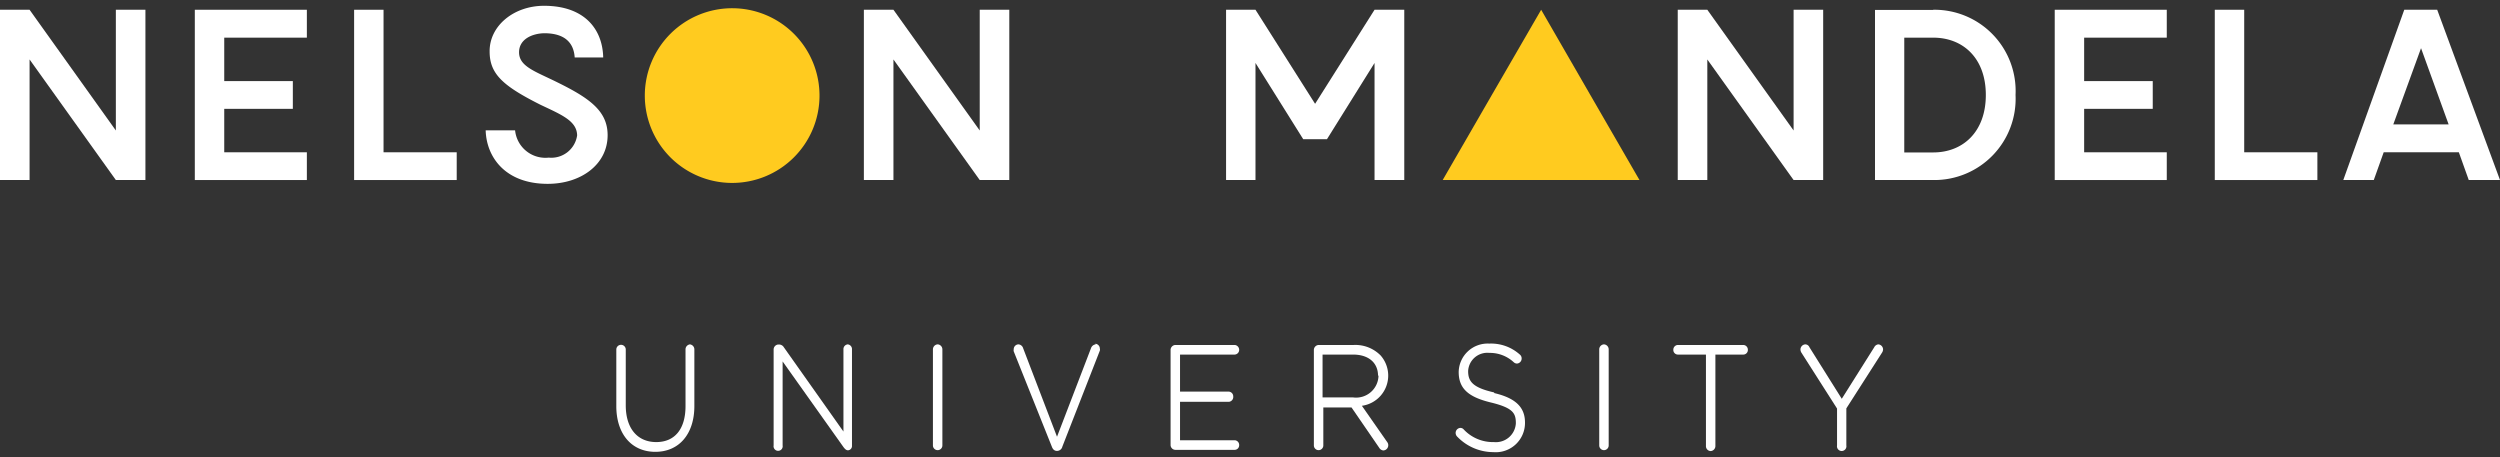
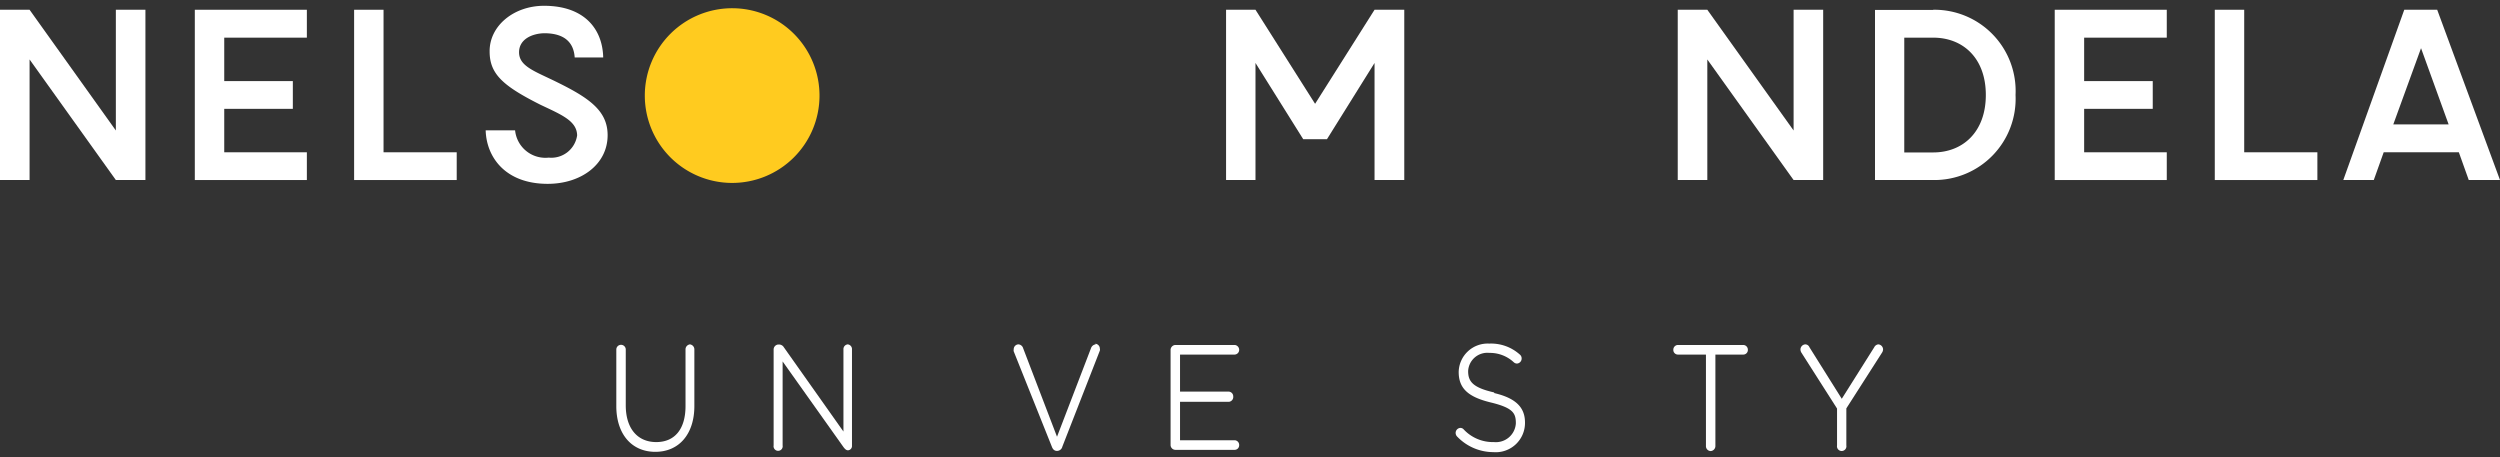
<svg xmlns="http://www.w3.org/2000/svg" viewBox="0 0 164 30">
  <rect x="0" y="0" width="164" height="30" fill="#333333" stroke="none" />
  <g>
    <polygon points="23.23 0.64 23.23 11.81 29.96 11.81 29.96 9.99 25.16 9.99 25.16 0.64 23.23 0.64" fill="#fff" />
-     <polygon points="101.1 0.64 97.87 6.22 94.64 11.81 101.1 11.81 107.55 11.81 104.32 6.22 101.1 0.64" fill="#ffcb1f" />
    <path d="M158.82,3.16l1.81,5H157ZM157.72.64l-4,11.17h2l.65-1.82h4.93l.65,1.82H164L159.88.64Z" fill="#fff" />
    <path d="M126.82,10h-1.9V2.47h1.9c1.94,0,3.45,1.33,3.45,3.76S128.76,10,126.82,10m0-9.35H123V11.81h3.84a5.33,5.33,0,0,0,5.38-5.58A5.33,5.33,0,0,0,126.82.64" fill="#fff" />
    <polygon points="12.78 0.64 12.78 11.81 20.13 11.81 20.13 9.99 14.71 9.99 14.71 7.14 19.21 7.14 19.21 5.32 14.71 5.32 14.71 2.47 20.13 2.47 20.13 0.64 12.78 0.64" fill="#fff" />
    <path d="M48,12A5.73,5.73,0,1,0,42.3,6.23,5.73,5.73,0,0,0,48,12" fill="#ffcb1f" />
-     <polygon points="64.27 0.64 64.27 8.56 58.61 0.64 56.67 0.64 56.67 11.81 58.61 11.81 58.61 3.9 64.27 11.81 66.21 11.81 66.21 0.64 64.27 0.64" fill="#fff" />
    <polygon points="7.6 0.64 7.6 8.56 1.94 0.64 0 0.64 0 11.81 1.94 11.81 1.94 3.9 7.6 11.81 9.54 11.81 9.54 0.64 7.6 0.64" fill="#fff" />
    <polygon points="117.66 0.64 117.66 8.56 112 0.64 110.06 0.64 110.06 11.81 112 11.81 112 3.9 117.66 11.81 119.6 11.81 119.6 0.64 117.66 0.64" fill="#fff" />
    <polygon points="90.17 0.64 86.27 6.81 82.36 0.64 80.43 0.64 80.43 11.81 82.36 11.81 82.36 4.13 85.49 9.13 87.05 9.13 90.17 4.13 90.17 11.81 92.12 11.81 92.12 0.64 90.17 0.64" fill="#fff" />
    <polygon points="145.29 0.64 145.29 11.81 152.02 11.81 152.02 9.99 147.22 9.99 147.22 0.64 145.29 0.64" fill="#fff" />
    <polygon points="134.79 0.64 134.79 11.81 142.14 11.81 142.14 9.99 136.72 9.99 136.72 7.14 141.22 7.14 141.22 5.32 136.72 5.32 136.72 2.47 142.14 2.47 142.14 0.64 134.79 0.64" fill="#fff" />
    <path d="M36.17,5.21c-1.24-.59-2.12-.93-2.12-1.78s.84-1.23,1.65-1.25c1.39,0,1.94.66,2,1.59h1.87C39.53,1.9,38.33.38,35.69.38c-2,0-3.59,1.33-3.57,3,0,1.48.88,2.26,3.35,3.5,1.4.66,2.37,1.06,2.39,2A1.71,1.71,0,0,1,36,10.34a2,2,0,0,1-2.21-1.79H31.86c.05,1.76,1.29,3.51,4.07,3.51,2.19,0,3.93-1.28,3.93-3.19,0-1.69-1.34-2.53-3.69-3.66" fill="#fff" />
    <path d="M45.28,22.59a.33.33,0,0,0-.31.34v3.71c0,1.5-.7,2.36-1.92,2.36s-2-.88-2-2.41V22.93a.31.31,0,1,0-.62,0v3.71c0,1.83,1,3,2.56,3s2.56-1.17,2.56-3V22.93a.33.33,0,0,0-.31-.34" fill="#fff" />
    <path d="M55.63,22.59a.31.31,0,0,0-.3.33v5.39l-3.91-5.53a.37.37,0,0,0-.3-.18h-.07a.33.33,0,0,0-.3.34v6.28a.3.3,0,1,0,.59,0V23.71l4,5.63c.07.09.16.2.29.2h0a.28.28,0,0,0,.26-.3V22.92a.31.31,0,0,0-.3-.33" fill="#fff" />
-     <path d="M61.51,22.59a.33.33,0,0,0-.31.34v6.29a.31.31,0,1,0,.62,0V22.93a.33.33,0,0,0-.31-.34" fill="#fff" />
    <path d="M71.88,22.59a.37.37,0,0,0-.31.25l-2.23,5.81-2.22-5.8a.35.35,0,0,0-.31-.26.32.32,0,0,0-.31.33.3.3,0,0,0,0,.13L69,29.3c.07.19.18.28.34.28h0a.36.36,0,0,0,.35-.28L72.15,23a.24.24,0,0,0,0-.13.32.32,0,0,0-.3-.32" fill="#fff" />
    <path d="M81,28.88H77.41V26.36h3.2A.32.32,0,0,0,80.9,26a.31.31,0,0,0-.29-.31h-3.2V23.26H81a.31.31,0,0,0,.29-.31.32.32,0,0,0-.29-.32H77.1a.33.33,0,0,0-.31.34v6.21a.32.32,0,0,0,.31.33H81a.3.3,0,0,0,.29-.31.31.31,0,0,0-.29-.32" fill="#fff" />
-     <path d="M89.34,26.62a2,2,0,0,0,1.23-3.3,2.32,2.32,0,0,0-1.76-.69H86.5a.33.33,0,0,0-.31.34v6.25a.31.31,0,1,0,.62,0V26.73h1.85l1.82,2.65a.35.35,0,0,0,.27.17.34.34,0,0,0,.32-.34A.33.33,0,0,0,91,29Zm1.09-2a1.47,1.47,0,0,1-1.67,1.45h-2V23.26h2c1,0,1.64.52,1.64,1.4" fill="#fff" />
    <path d="M98,25.74c-1.42-.32-1.69-.74-1.69-1.4a1.26,1.26,0,0,1,1.39-1.19,2.3,2.3,0,0,1,1.61.62.32.32,0,0,0,.2.08.33.33,0,0,0,.31-.34.32.32,0,0,0-.13-.26,2.82,2.82,0,0,0-2-.71,1.9,1.9,0,0,0-2,1.86c0,1.07.61,1.64,2.1,2s1.65.72,1.65,1.37A1.31,1.31,0,0,1,98,29a2.62,2.62,0,0,1-2-.85.29.29,0,0,0-.2-.08.33.33,0,0,0-.31.33.35.35,0,0,0,.12.26,3.29,3.29,0,0,0,2.35,1,1.92,1.92,0,0,0,2.08-1.94c0-1-.61-1.6-2-1.93" fill="#fff" />
-     <path d="M105.22,22.59a.33.33,0,0,0-.31.34v6.29a.31.31,0,1,0,.62,0V22.93a.33.33,0,0,0-.31-.34" fill="#fff" />
    <path d="M114.37,22.63h-4.31a.31.31,0,0,0-.29.32.3.3,0,0,0,.29.31h1.85v6a.32.32,0,0,0,.31.33.33.33,0,0,0,.31-.33v-6h1.84a.3.3,0,0,0,.29-.31.31.31,0,0,0-.29-.32" fill="#fff" />
    <path d="M123.22,22.59a.34.34,0,0,0-.27.19l-2.13,3.38-2.12-3.38a.3.3,0,0,0-.27-.19.34.34,0,0,0-.32.34.41.41,0,0,0,.06.2l2.34,3.67v2.42a.31.31,0,1,0,.61,0V26.79l2.33-3.64a.42.42,0,0,0,.08-.23.34.34,0,0,0-.31-.33" fill="#fff" />
  </g>
</svg>